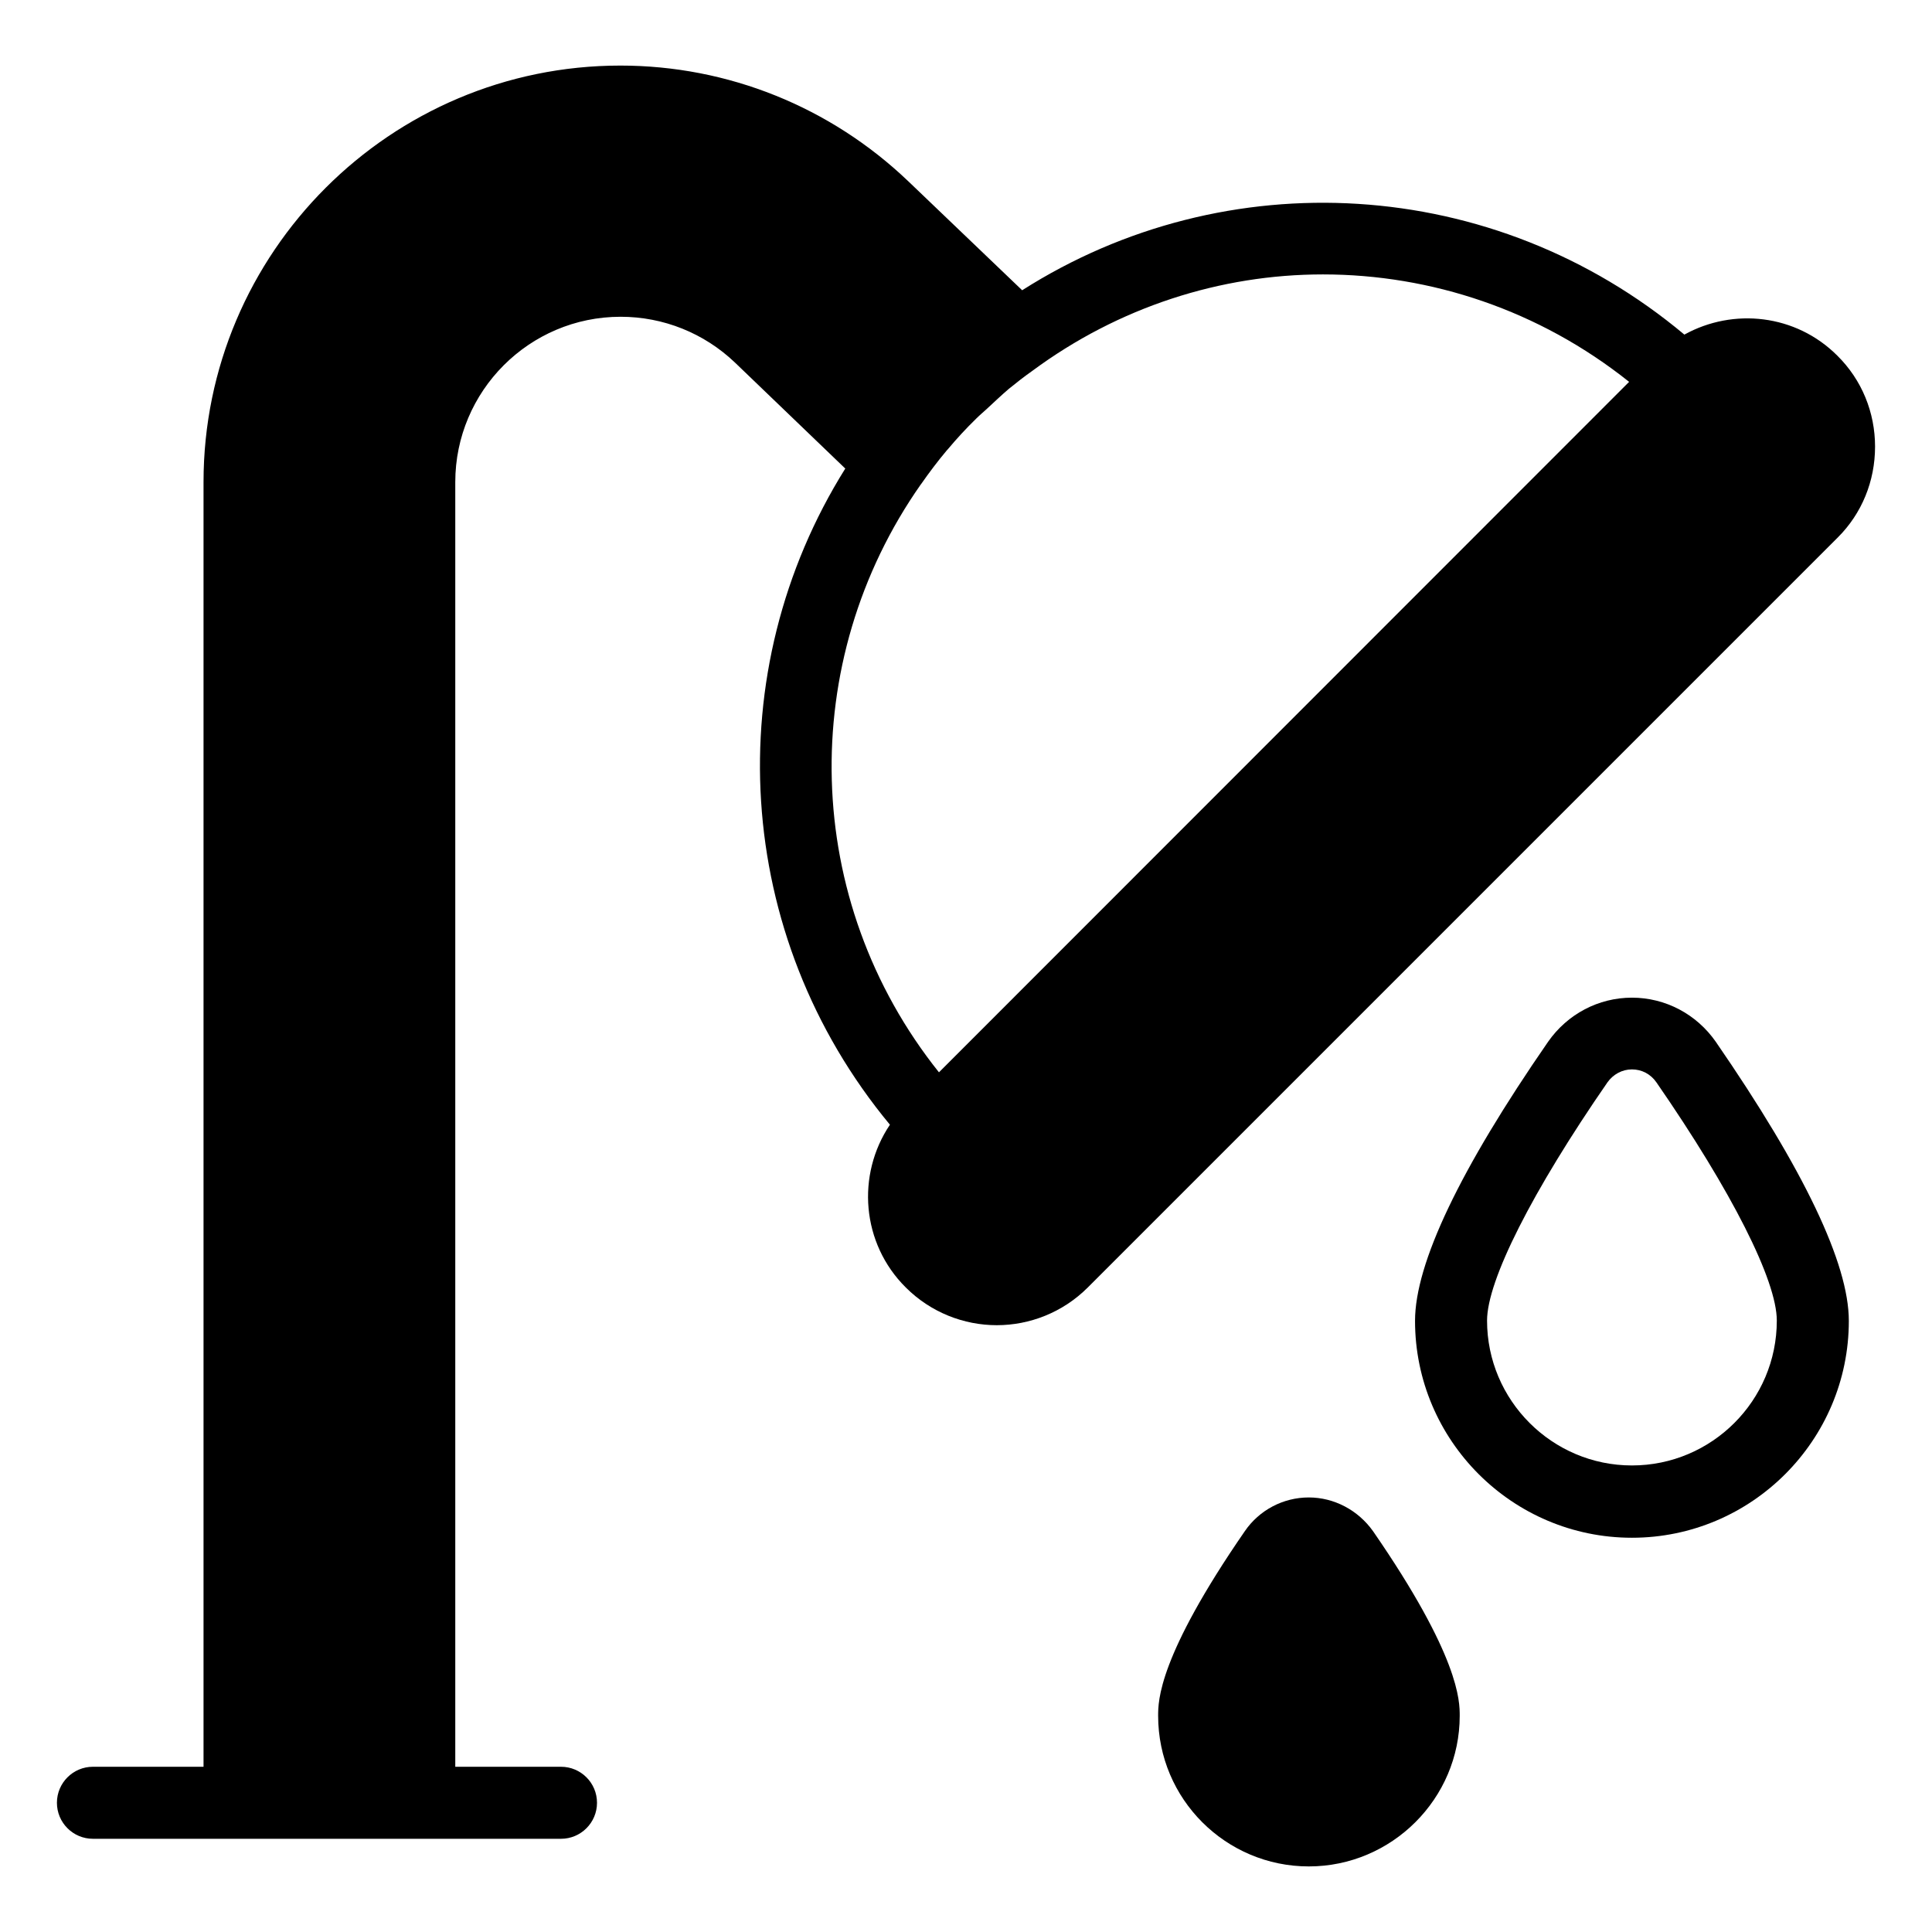
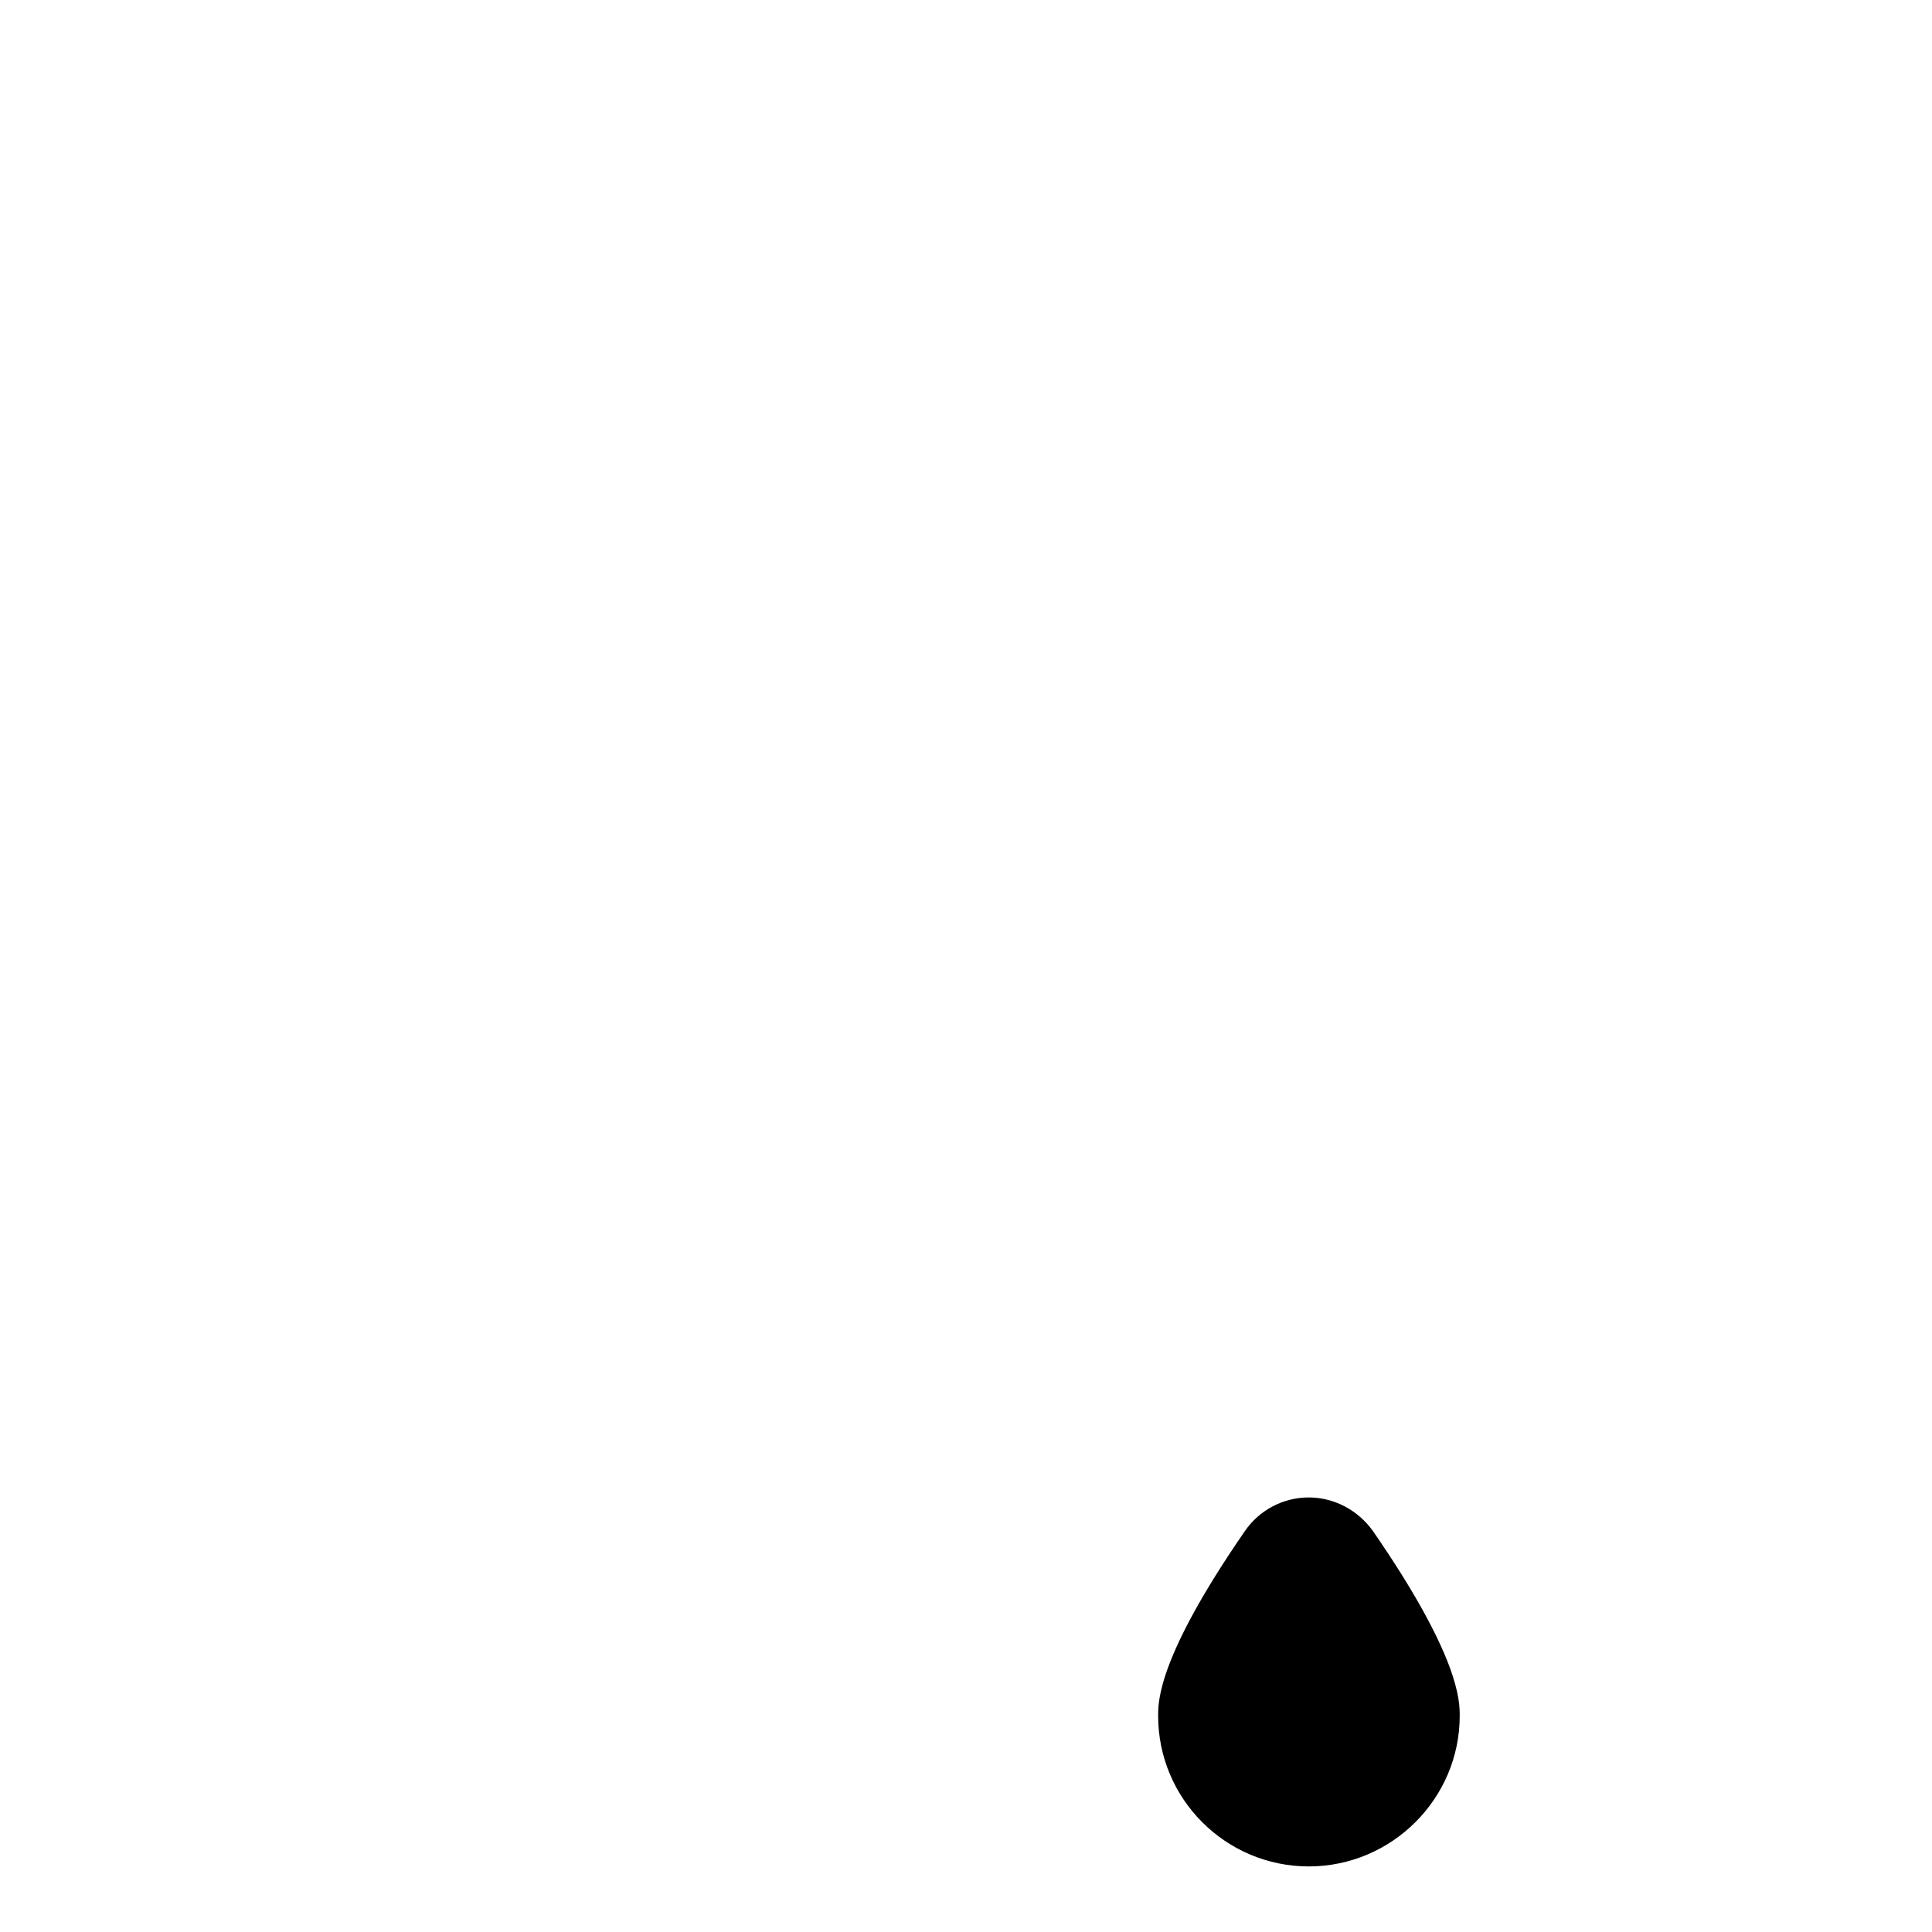
<svg xmlns="http://www.w3.org/2000/svg" fill="#000000" width="800px" height="800px" version="1.1" viewBox="144 144 512 512">
  <g>
-     <path d="m640.91 262.37c0-9.082-3.512-17.711-10-24.121-10.992-10.992-27.559-12.746-40.535-5.574-50.609-42.367-121.52-46.105-175.49-11.754l-30.152-28.855c-20.688-19.77-47.863-30.688-76.336-30.688-60.914 0-110.46 49.543-110.46 110.38v340.45l-29.309 0.004c-5.266 0-9.543 4.273-9.543 9.543 0 5.266 4.273 9.543 9.543 9.543h124.04c5.266 0 9.543-4.273 9.543-9.543 0-5.266-4.273-9.543-9.543-9.543h-28.016v-340.45c0-24.121 19.617-43.816 43.816-43.816 11.375 0 22.137 4.352 30.305 12.137l29.234 28.09c-33.586 53.664-29.848 123.59 11.832 173.89-8.93 13.281-7.559 31.449 4.199 43.129 6.641 6.641 15.418 10 24.121 10 8.703 0 17.48-3.359 24.121-10l198.78-198.78c6.336-6.332 9.848-14.883 9.848-24.043zm-252.89 10 0.078-0.078c2.137-3.055 4.426-6.106 6.871-9.008l0.152-0.152c2.363-2.824 4.883-5.57 7.555-8.168 0.918-0.918 1.832-1.68 2.75-2.519 1.984-1.832 3.894-3.664 5.953-5.418 2.062-1.68 4.121-3.281 6.184-4.734 22.902-16.945 49.922-25.57 77.023-25.57 28.625 0 57.328 9.465 81.145 28.473l-182.9 182.98c-36.414-45.574-37.711-108.93-4.809-155.8z" />
-     <path d="m576.48 408.39c-8.855 0-17.098 4.352-22.215 11.68-23.434 33.895-35.266 58.777-35.266 73.969 0 31.68 25.801 57.48 57.48 57.48s57.48-25.801 57.48-57.48c0-15.191-11.91-40.074-35.266-73.969-5.117-7.328-13.359-11.68-22.215-11.68zm0 123.97c-21.145 0-38.395-17.25-38.395-38.395 0-10.609 11.91-34.199 31.906-63.129 1.527-2.137 3.894-3.434 6.488-3.434s4.961 1.223 6.488 3.434c20 28.93 31.906 52.52 31.906 63.129 0.004 21.219-17.25 38.395-38.395 38.395z" />
    <path d="m490.84 540.84c-6.793 0-13.129 3.359-16.945 8.93-22.977 33.281-22.977 45.039-22.977 48.93 0 22.062 17.938 39.922 39.922 39.922 21.984 0 40-17.938 40-39.922 0-3.894 0-15.648-22.977-48.93-3.969-5.57-10.305-8.93-17.023-8.93z" />
  </g>
</svg>